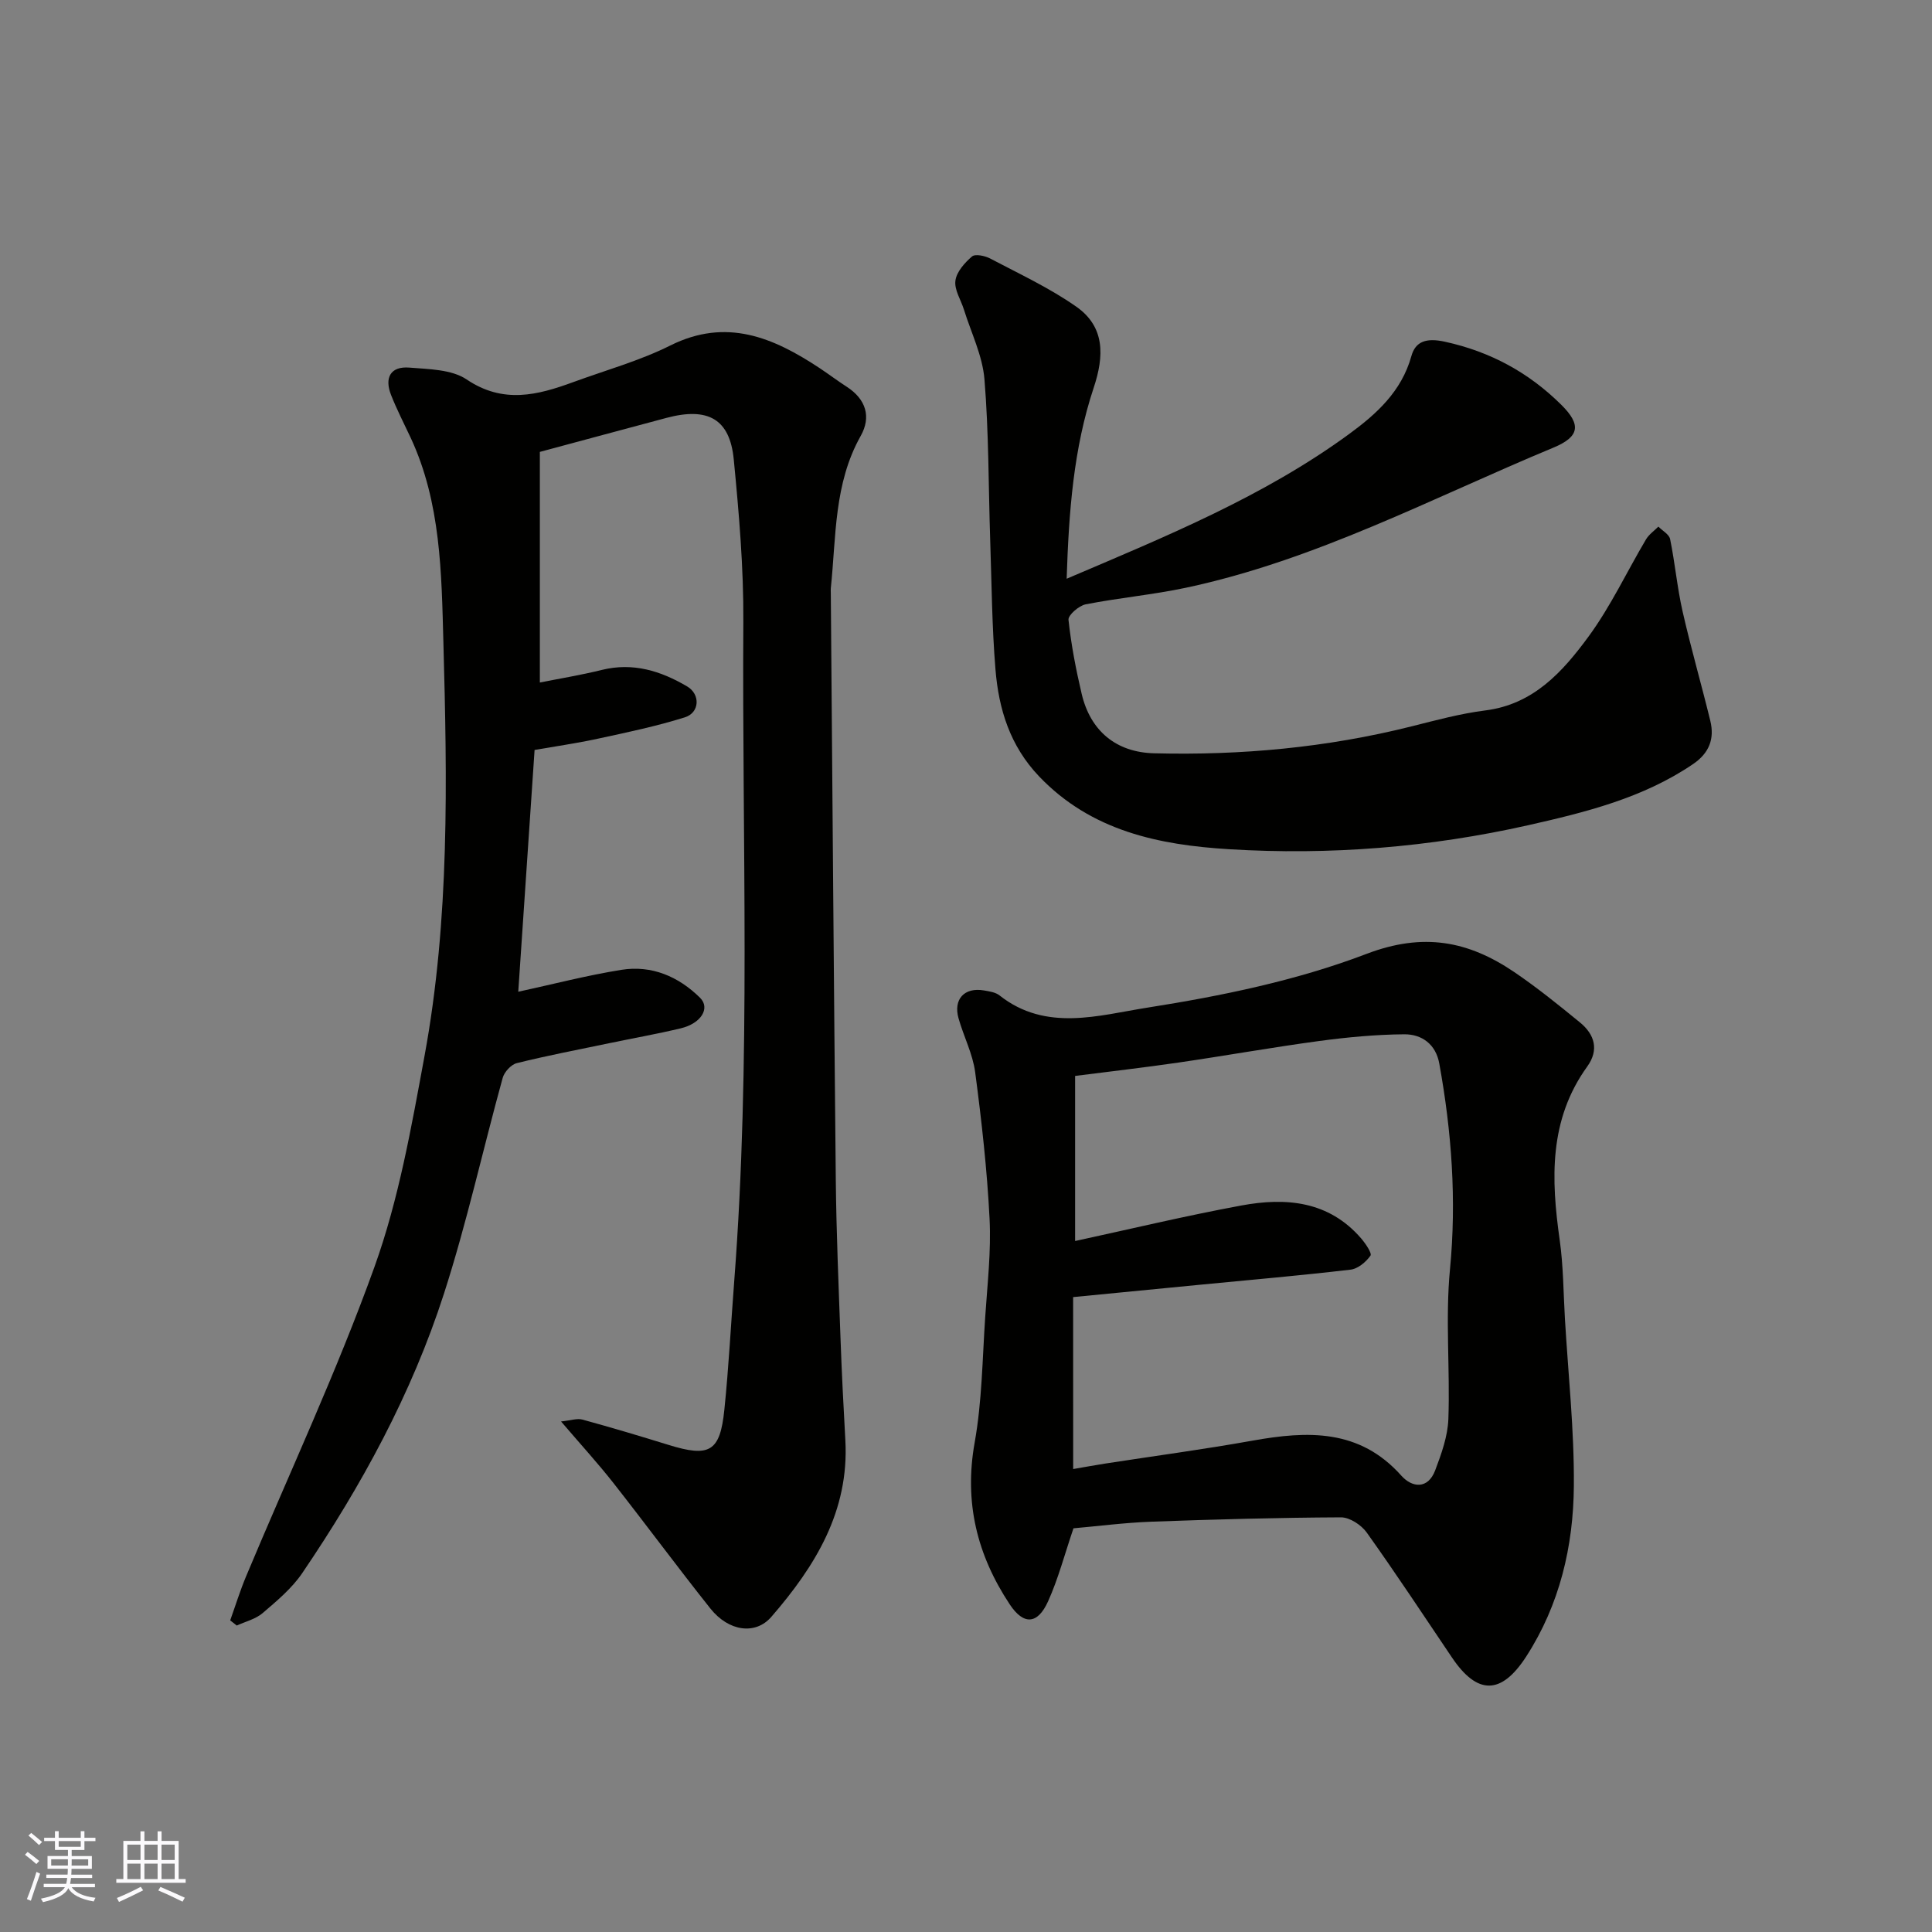
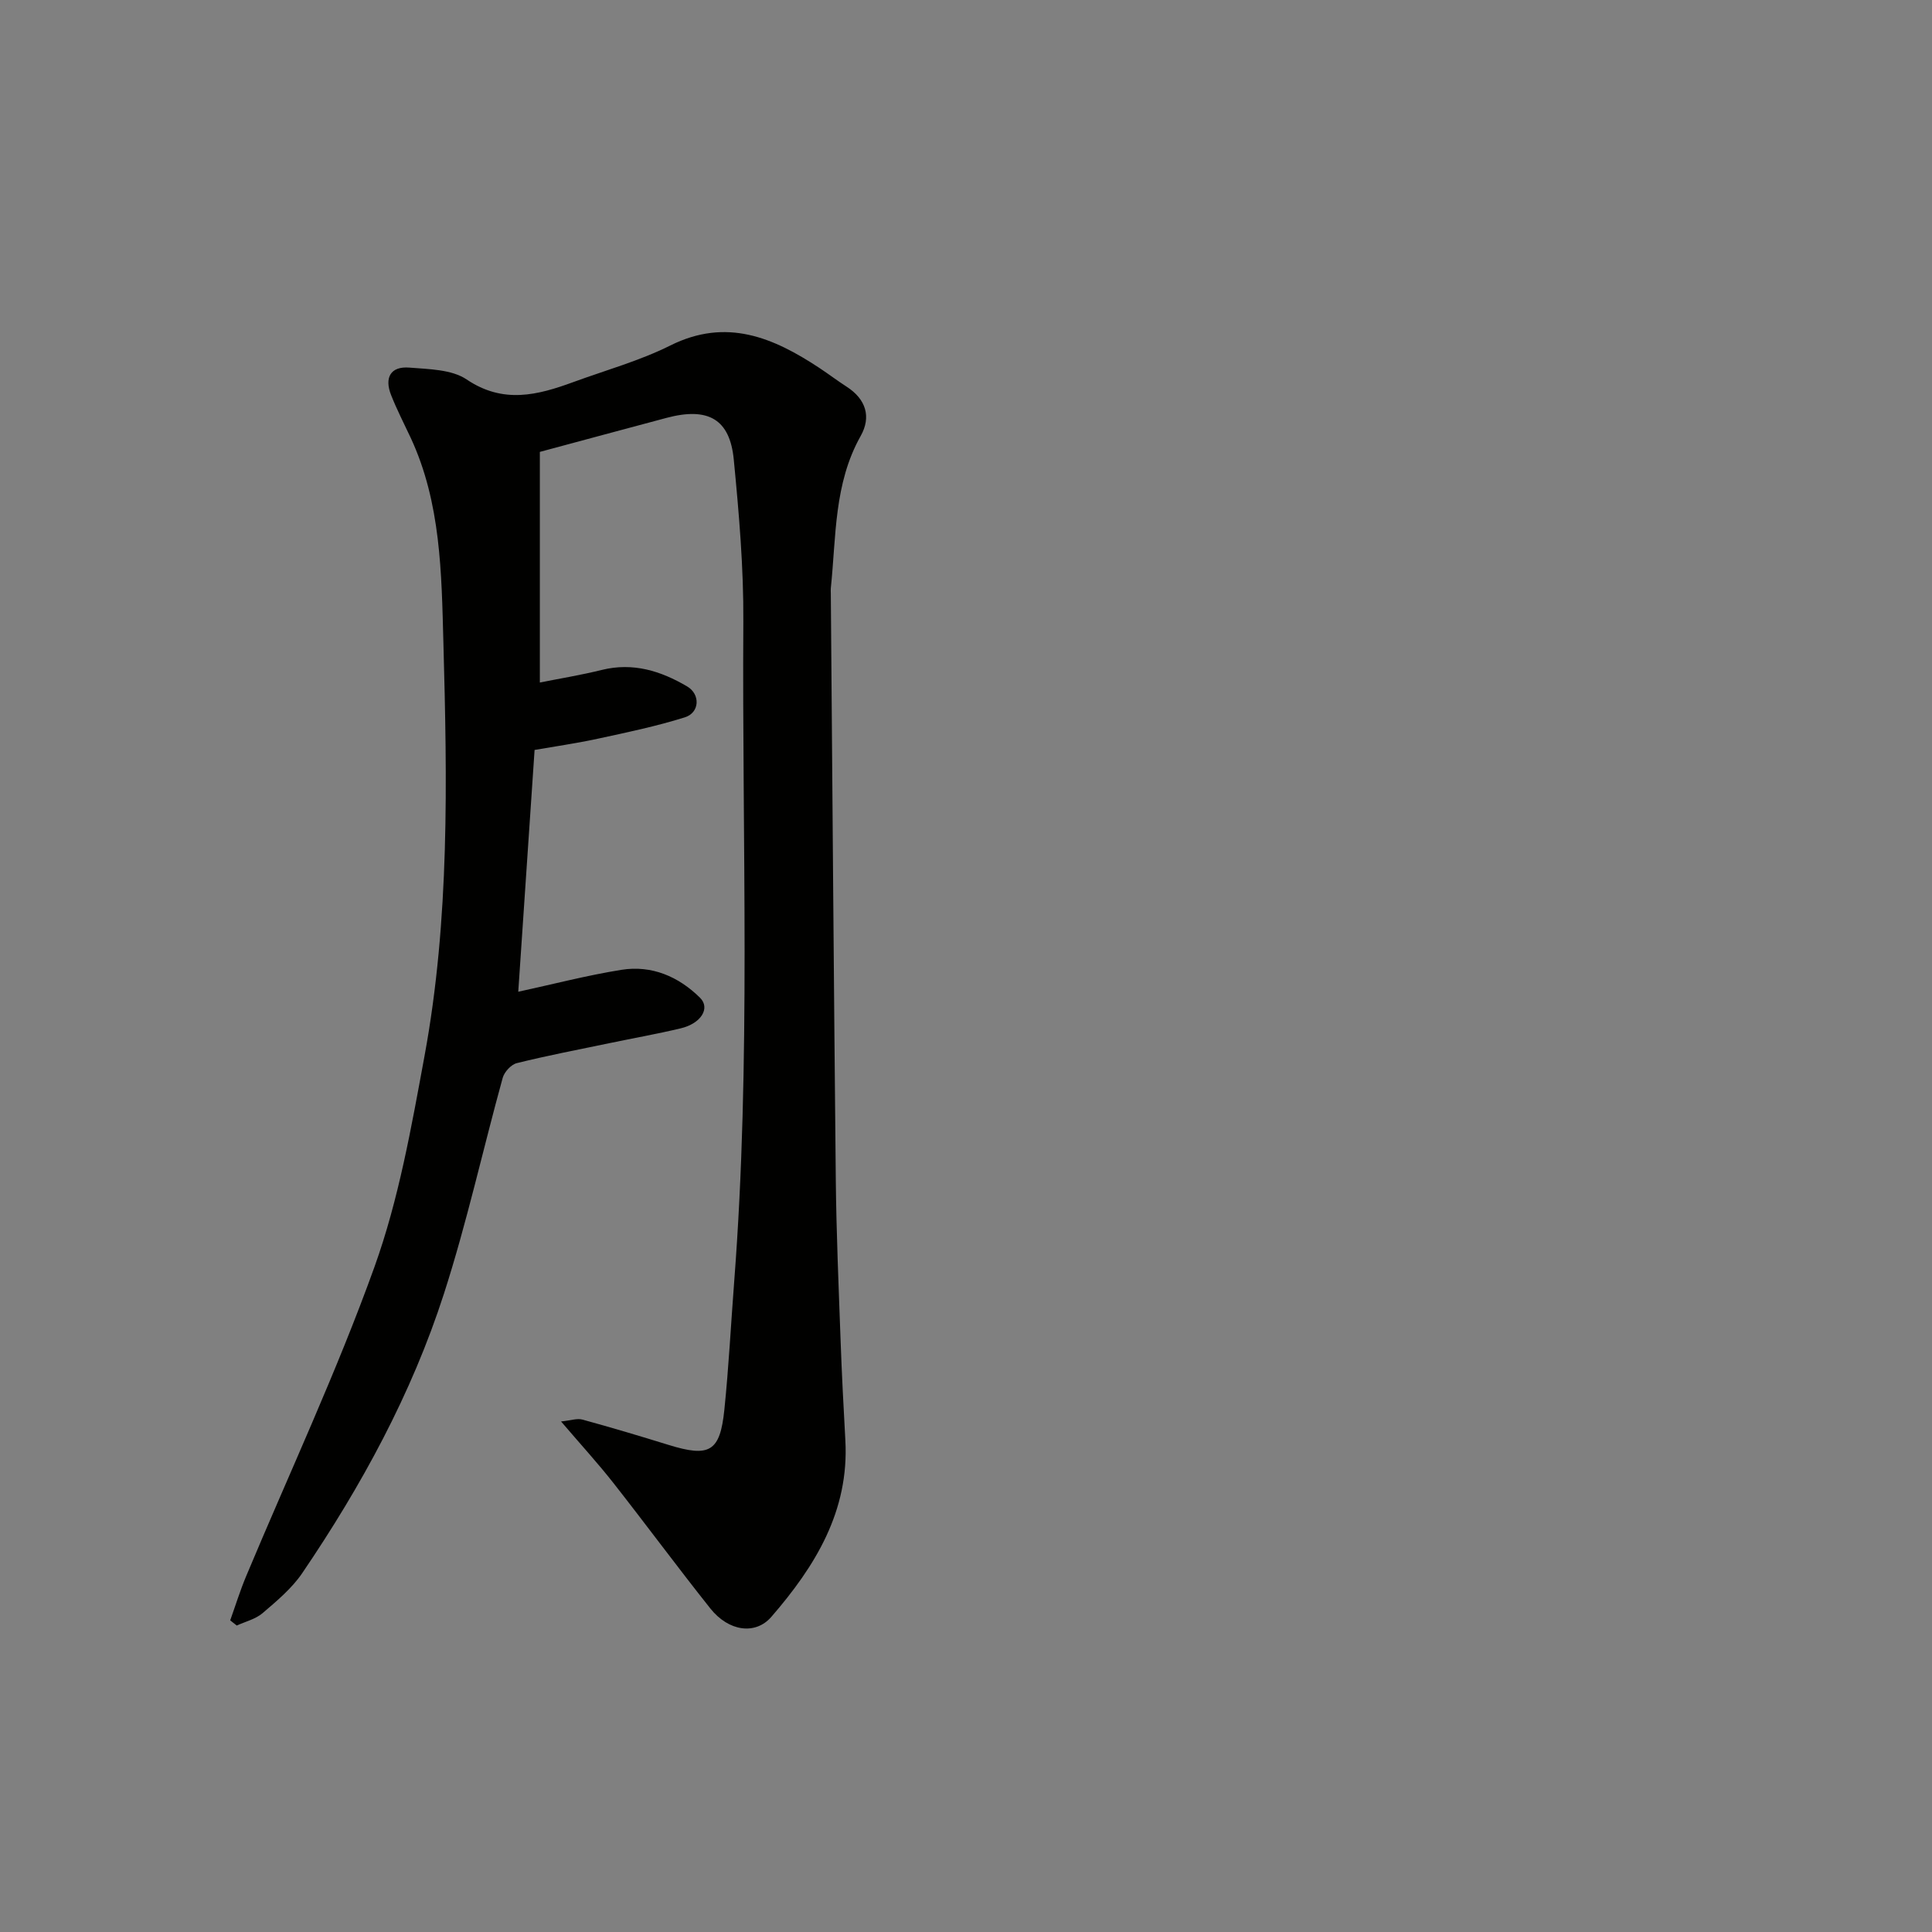
<svg xmlns="http://www.w3.org/2000/svg" enable-background="new 0 0 400 400" viewBox="0 0 400 400">
  <rect x="0" y="0" width="400" height="400" fill="#808080" stroke="none" />
  <g fill="#010100">
    <path d="m107.3 205.33c7.12-1.54 14.19-3.39 21.37-4.54 6.26-1 11.81 1.39 16.26 5.78 2.19 2.16.22 5.34-4.01 6.34-4.91 1.17-9.88 2.05-14.82 3.08-6.38 1.33-12.78 2.55-19.1 4.12-1.18.29-2.58 1.82-2.92 3.04-4.11 14.88-7.43 30.01-12.16 44.68-6.69 20.76-17.1 39.84-29.34 57.86-2.15 3.17-5.26 5.76-8.21 8.29-1.45 1.24-3.54 1.74-5.35 2.57-.45-.36-.91-.71-1.36-1.07 1.09-3.05 2.05-6.16 3.3-9.14 8.93-21.34 18.77-42.34 26.58-64.07 5.02-13.98 7.64-28.93 10.35-43.63 5.22-28.32 4.69-57.04 3.91-85.64-.39-14.29-.5-28.92-6.79-42.4-1.37-2.93-2.86-5.81-4.04-8.81-1.41-3.56-.15-6.01 3.81-5.68 4.02.33 8.73.36 11.83 2.45 7.58 5.11 14.69 3.26 22.11.54 6.71-2.46 13.69-4.39 20.04-7.56 11.63-5.81 21.33-1.67 30.9 4.65 1.9 1.26 3.72 2.64 5.64 3.88 3.98 2.57 5.13 6.23 2.89 10.2-5.56 9.89-5.06 20.84-6.18 31.53-.03.33-.01.67 0 1 .33 40.42.62 80.85 1.03 121.27.11 11.1.59 22.2.99 33.3.25 6.94.6 13.87.99 20.8.82 14.68-6.24 26.1-15.32 36.58-3.29 3.8-8.83 3.04-12.63-1.73-6.82-8.58-13.33-17.4-20.1-26.02-3.15-4.01-6.6-7.78-10.81-12.7 2.02-.21 3.33-.69 4.42-.39 5.96 1.63 11.89 3.4 17.8 5.23 8.52 2.64 10.7 1.45 11.59-7.27.91-8.84 1.36-17.72 2.04-26.58 3.5-45.48 1.6-91.05 1.89-136.58.07-11.19-.9-22.41-1.98-33.56-.81-8.42-5.34-10.92-13.94-8.63-8.48 2.26-16.95 4.55-26.21 7.04v47.75c3.92-.79 8.42-1.52 12.83-2.61 6.47-1.6 12.22.21 17.67 3.42 2.77 1.63 2.6 5.44-.49 6.4-5.87 1.84-11.93 3.11-17.96 4.41-4.44.96-8.95 1.61-13.14 2.34-1.15 16.95-2.27 33.68-3.38 50.06z" />
-     <path d="m222.25 316.42c-1.83 5.38-3.14 10.42-5.25 15.1-2.19 4.87-5.1 4.95-7.95.64-6.76-10.21-9.47-21.11-7.26-33.48 1.53-8.54 1.6-17.35 2.19-26.05.45-6.76 1.24-13.56.9-20.29-.51-10.14-1.65-20.27-2.98-30.34-.5-3.8-2.38-7.4-3.44-11.15-1.13-3.98 1.21-6.49 5.26-5.79 1.11.19 2.39.37 3.22 1.03 9.61 7.6 20.57 4.11 30.56 2.54 15.37-2.42 30.93-5.61 45.4-11.13 11.82-4.51 21.11-2.67 30.6 3.75 4.73 3.21 9.2 6.82 13.63 10.45 3.04 2.49 3.97 5.68 1.48 9.13-7.95 11.03-7.48 23.3-5.69 35.91.76 5.37.76 10.85 1.08 16.29.68 11.53 1.94 23.06 1.85 34.59-.09 12.51-2.93 24.61-9.86 35.34-5.17 8-10.13 7.99-15.37.22-5.84-8.66-11.59-17.38-17.65-25.88-1.12-1.57-3.52-3.15-5.33-3.15-13.1.06-26.19.42-39.28.9-5.6.21-11.16.94-16.11 1.37zm-.06-12.27c2.52-.43 4.59-.82 6.66-1.14 10.16-1.57 20.36-2.93 30.47-4.74 11.39-2.04 22.14-2.48 30.81 7.25 2.23 2.5 5.5 2.87 7.01-1.1 1.29-3.41 2.6-7.06 2.73-10.64.37-10.31-.65-20.72.33-30.95 1.39-14.41.35-28.52-2.21-42.63-.72-4-3.61-6.09-7.27-6.06-5.9.05-11.83.61-17.68 1.4-9.7 1.31-19.35 3.04-29.04 4.45-6.92 1.01-13.88 1.81-21.41 2.77v34.18c11.17-2.42 22.72-5.19 34.39-7.35 9.21-1.71 18.11-.98 24.84 6.82.9 1.05 2.27 3.06 1.92 3.56-.93 1.32-2.61 2.73-4.14 2.9-10.43 1.22-20.89 2.13-31.34 3.14-8.63.84-17.26 1.68-26.08 2.54.01 11.64.01 23.24.01 35.6z" />
-     <path d="m220.84 119.82c20.71-8.82 40.81-17.04 58.47-29.95 5.66-4.14 10.86-8.81 12.9-16.14.85-3.08 3.13-3.81 6.9-2.99 9.47 2.06 17.44 6.41 24.19 13.12 4.12 4.1 3.73 6.57-1.69 8.82-25.07 10.41-49.21 23.29-76.05 29-6.86 1.46-13.89 2.09-20.78 3.44-1.41.28-3.67 2.24-3.56 3.21.55 5.15 1.54 10.28 2.73 15.33 1.81 7.69 7.15 12.1 14.97 12.3 18 .46 35.79-1.18 53.31-5.57 5.05-1.27 10.12-2.65 15.27-3.3 10-1.25 16.06-8.04 21.39-15.3 4.59-6.25 7.92-13.41 11.9-20.12.61-1.02 1.69-1.77 2.56-2.64.84.86 2.23 1.6 2.43 2.59 1.01 4.94 1.46 10.01 2.57 14.92 1.73 7.61 3.9 15.11 5.75 22.69.91 3.74-.23 6.7-3.58 8.97-10.36 7.04-22.28 9.98-34.16 12.66-20.36 4.58-41.11 6.24-61.91 4.96-14.46-.88-28.51-3.75-39.32-15.08-6.04-6.34-8.36-13.94-9.03-22.15-.73-8.9-.79-17.86-1.09-26.79-.37-11.1-.28-22.23-1.19-33.28-.4-4.89-2.76-9.63-4.25-14.43-.63-2.01-2.02-4.1-1.76-5.99.24-1.82 1.91-3.69 3.43-5 .66-.57 2.67-.15 3.76.42 6.03 3.18 12.28 6.08 17.83 9.97 5.96 4.17 5.8 10.21 3.61 16.78-4.19 12.59-5.15 25.68-5.6 39.55z" />
  </g>
-   <path d="m5.17 384 .55-.58c.85.61 1.65 1.24 2.4 1.87l-.59.64c-.83-.73-1.62-1.37-2.36-1.93m1.22 9.53-.82-.34c.71-1.76 1.37-3.64 1.98-5.63.24.13.5.25.76.36-.6 1.67-1.24 3.54-1.92 5.61m-.5-13.5.57-.54c.56.44 1.31 1.06 2.26 1.87l-.64.64c-.68-.66-1.41-1.32-2.19-1.97m3.25.46h2.24v-1.36h.77v1.36h4.57v-1.36h.76v1.36h2.28v.69h-2.28v1.84h-2.64v1.26h4.18v2.64h-4.21c0 .45-.02.86-.05 1.21h4.32v.69h-4.38c-.04.34-.1.75-.19 1.22h5.15v.69h-4.82c.87 1.19 2.51 1.92 4.93 2.19-.17.31-.3.57-.37.76-2.77-.49-4.52-1.41-5.26-2.76-.56 1.26-2.3 2.23-5.24 2.9-.12-.24-.26-.48-.43-.72 2.73-.55 4.38-1.34 4.96-2.38h-4.38v-.69h4.65c.1-.38.17-.79.21-1.22h-4.32v-.69h4.4c.03-.34.05-.75.05-1.21h-4.2v-2.64h4.23v-1.26h-2.69v-1.84h-2.24zm1.46 4.46v1.29h3.45c.01-.4.02-.57.01-.53v-.32-.45h-3.46zm1.55-2.59h4.57v-1.19h-4.57zm6.11 2.59h-3.42v.77c-.01.19-.01.37-.02.53h3.44z" fill="#fbfafc" />
-   <path d="m32.63 379.16h.82v1.98h3.54v7.89h1.45v.78h-14.36v-.78h1.46v-7.89h3.54v-1.98h.82v1.98h2.73zm-3.49 11.48.5.73c-1.61.82-3.28 1.63-5 2.41-.13-.27-.28-.55-.44-.82 1.75-.72 3.4-1.49 4.94-2.32m-2.78-5.55h2.73v-3.18h-2.73zm0 3.95h2.73v-3.2h-2.73zm3.54-3.95h2.73v-3.18h-2.73zm0 3.95h2.73v-3.2h-2.73zm7.89 4.68c-1.84-.92-3.51-1.7-5.02-2.32l.45-.73c1.89.8 3.57 1.55 5.04 2.23zm-1.62-11.81h-2.73v3.18h2.73zm-2.73 7.13h2.73v-3.2h-2.73z" fill="#fbfafc" />
</svg>